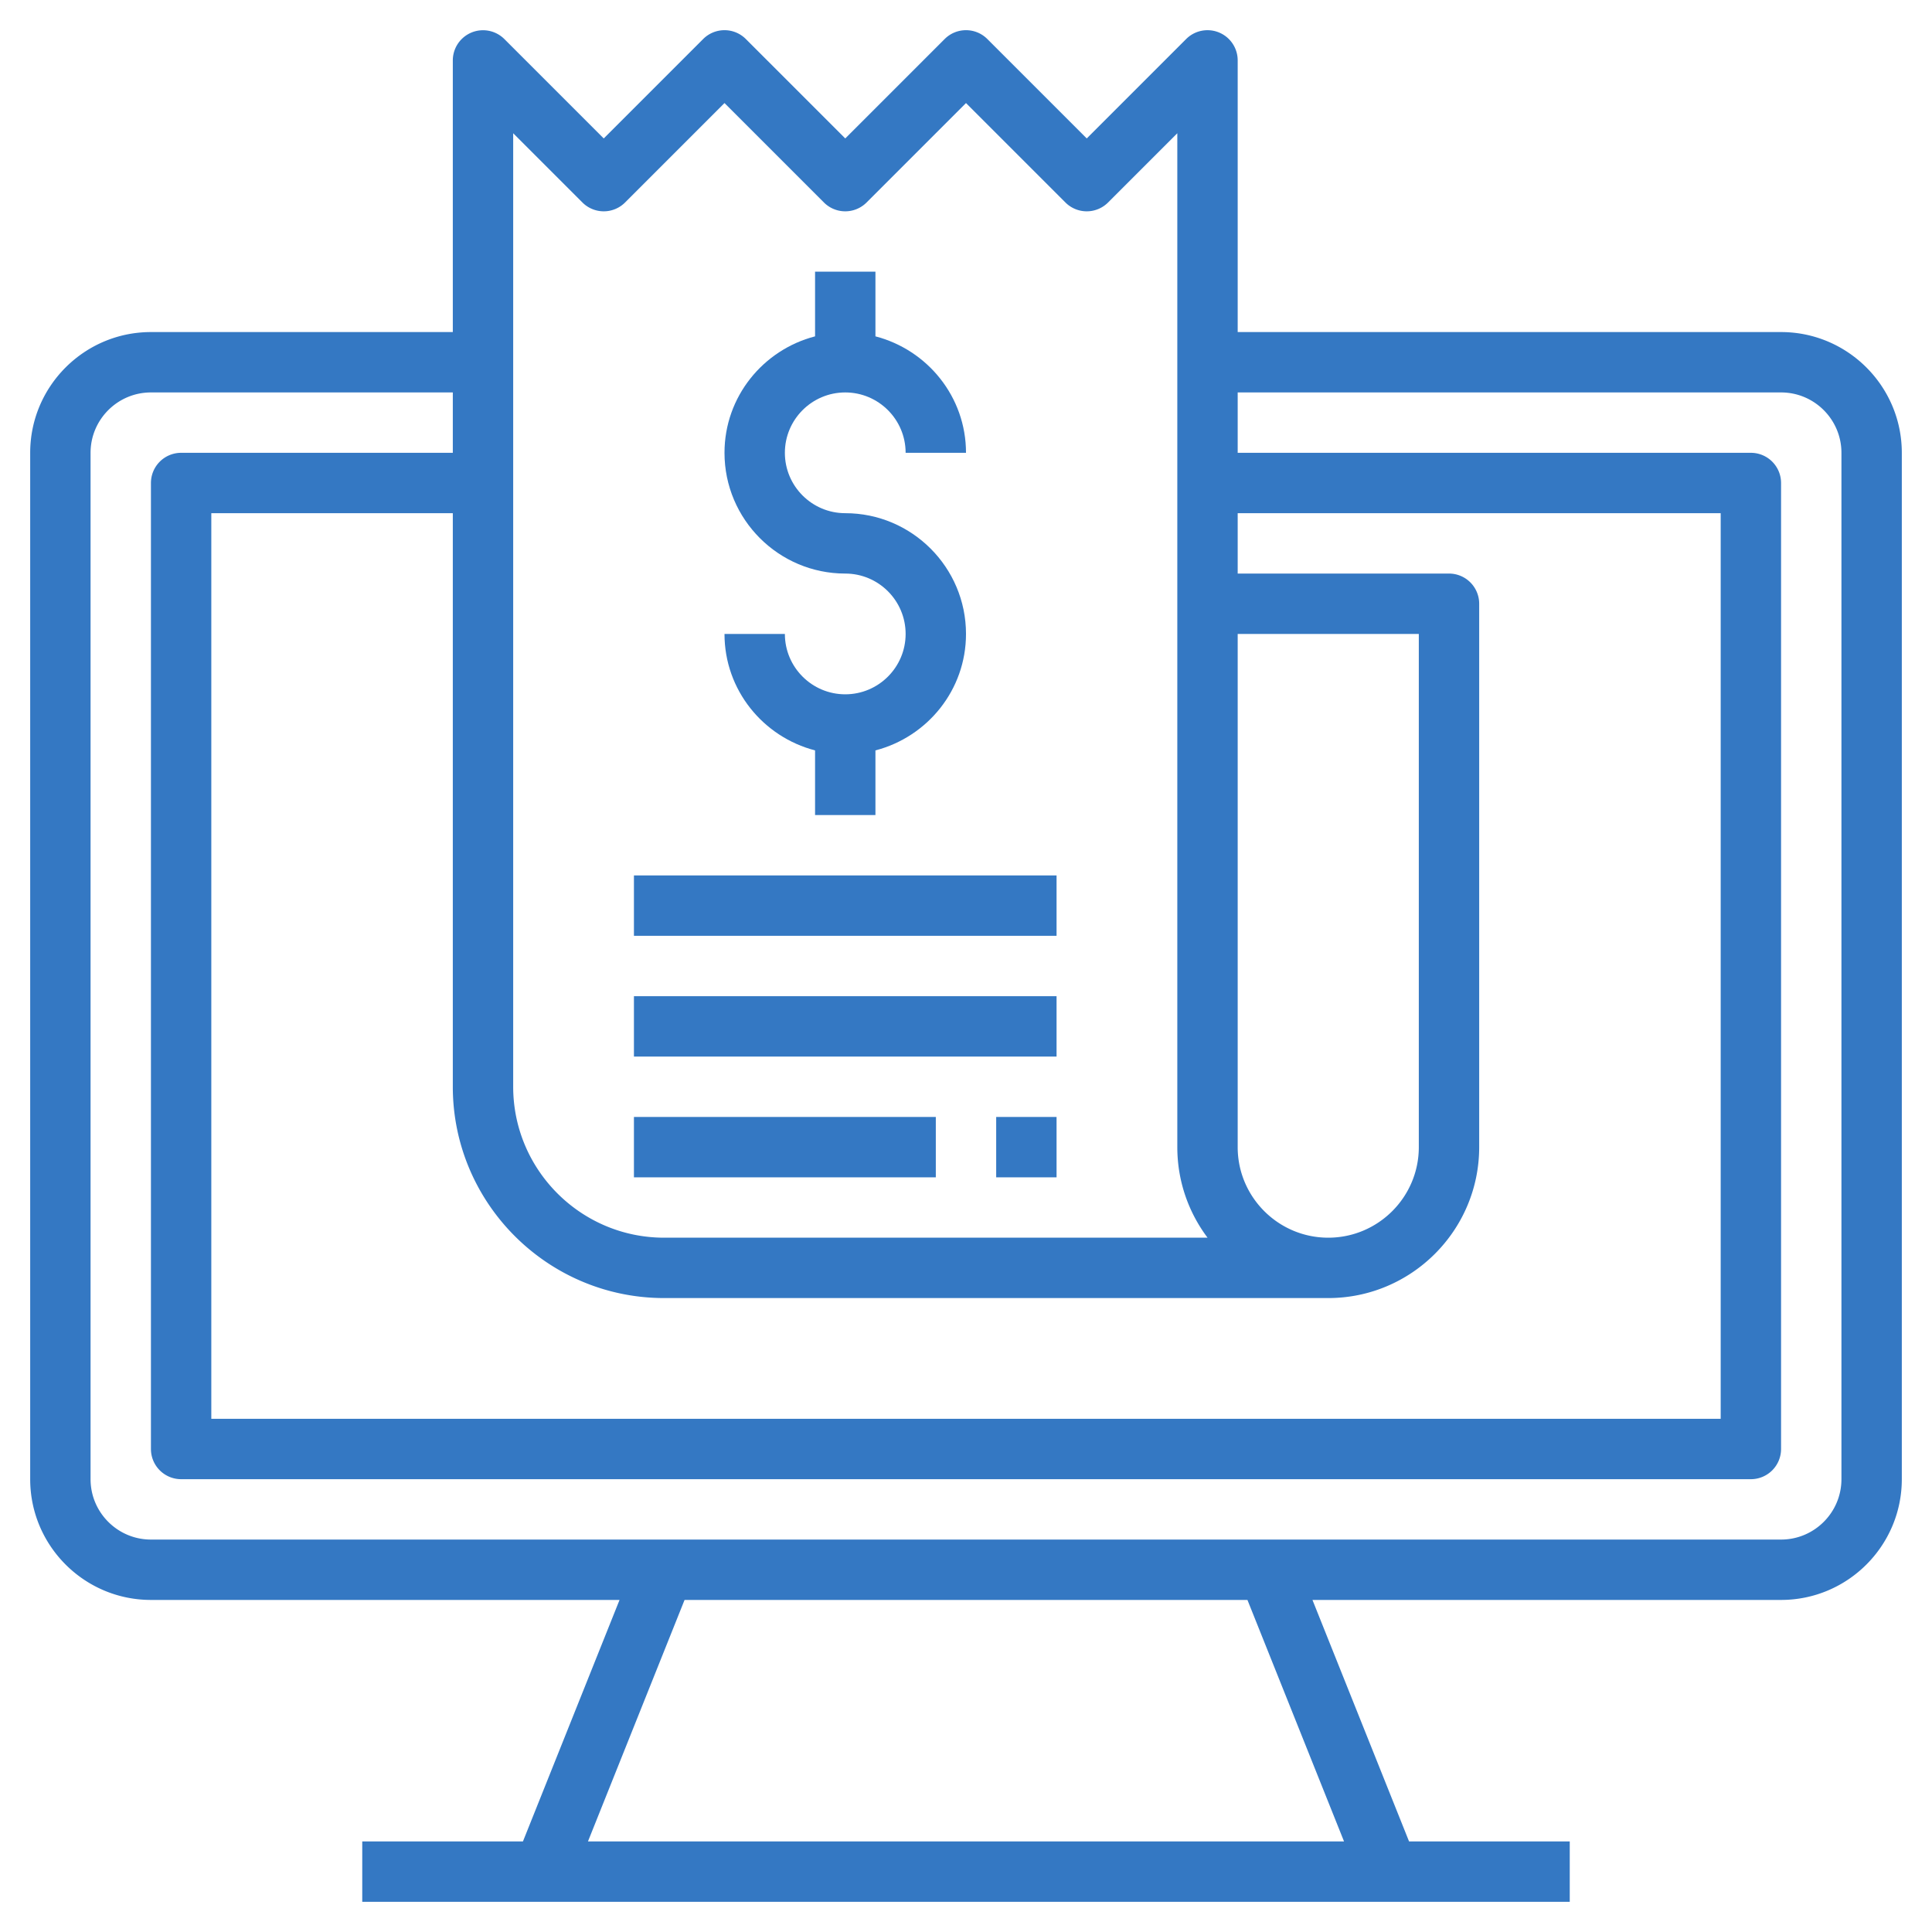
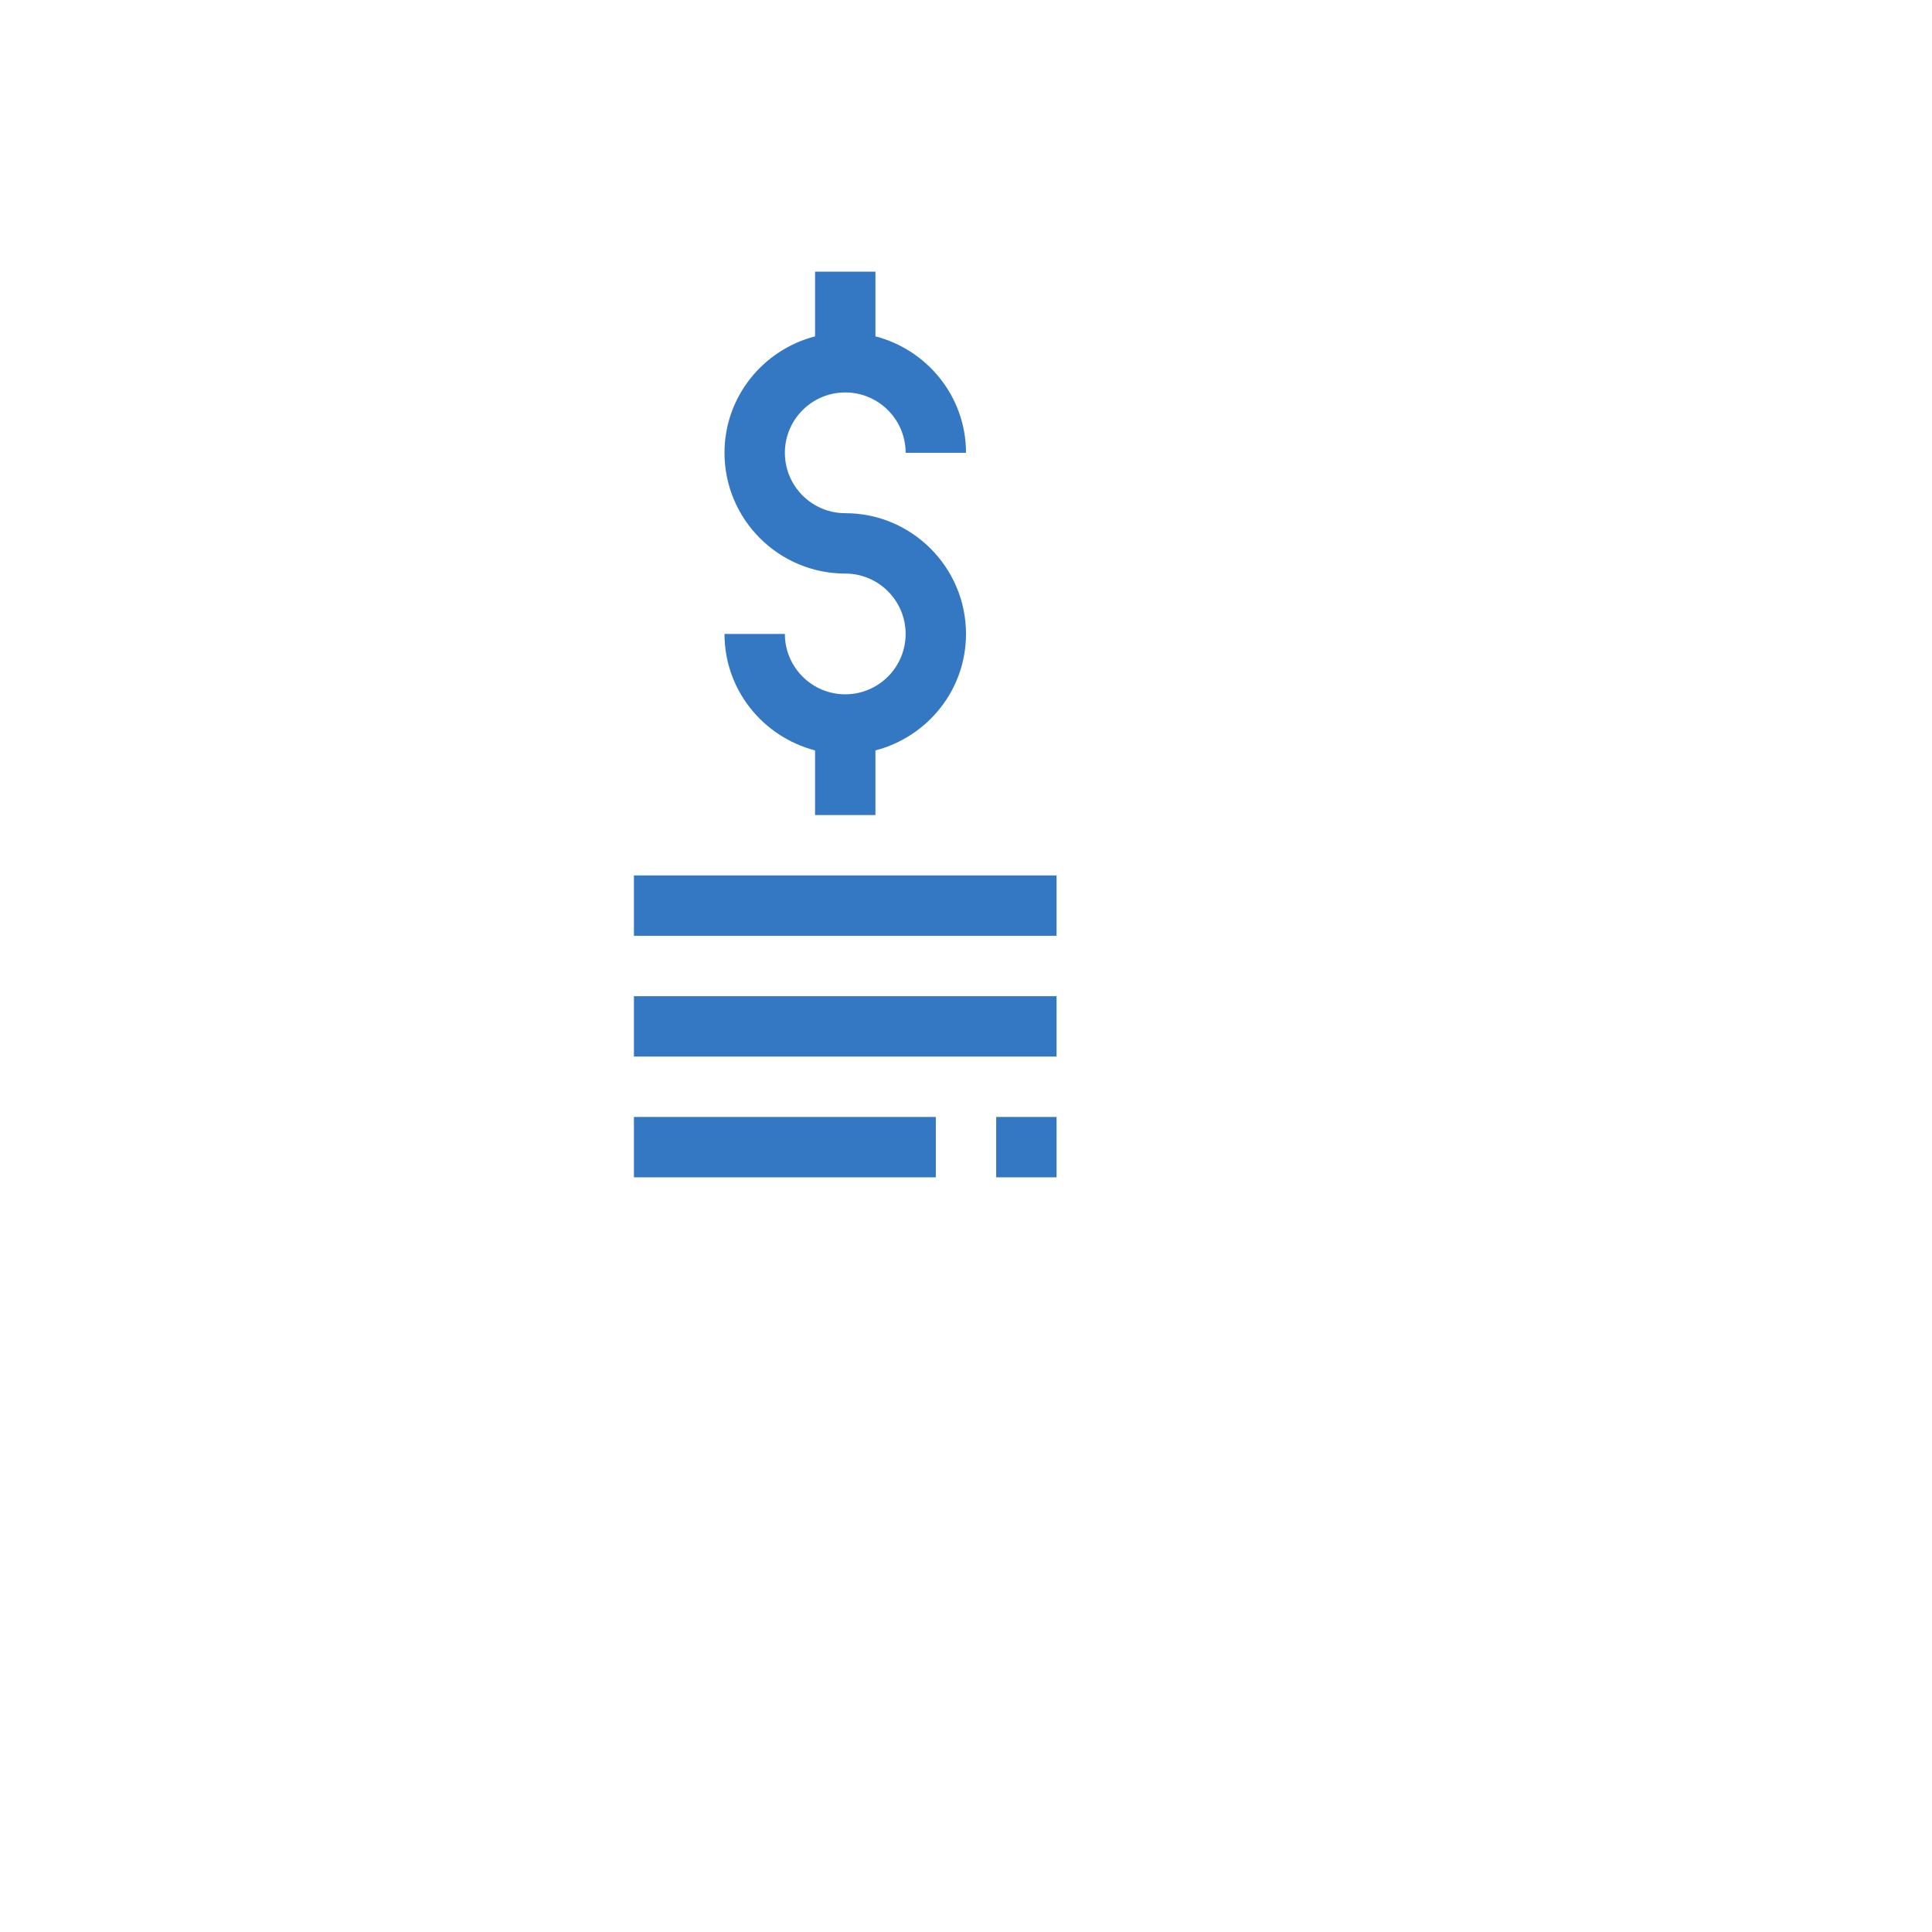
<svg xmlns="http://www.w3.org/2000/svg" version="1.1" width="512" height="512" x="0" y="0" viewBox="0 0 64 64" style="enable-background:new 0 0 512 512" xml:space="preserve" class="">
  <g>
-     <path d="M59 11H41V2a1 1 0 0 0-1.707-.707L36 4.586l-3.293-3.293a.999.999 0 0 0-1.414 0L28 4.586l-3.293-3.293a.999.999 0 0 0-1.414 0L20 4.586l-3.293-3.293A1.001 1.001 0 0 0 15 2v9H5c-2.206 0-4 1.794-4 4v34c0 2.206 1.794 4 4 4h15.523l-3.2 8H12v2h40v-2h-5.323l-3.2-8H59c2.206 0 4-1.794 4-4V15c0-2.206-1.794-4-4-4zM41 21h6v17c0 1.654-1.346 3-3 3s-3-1.346-3-3zM17 4.414l2.293 2.293a.999.999 0 0 0 1.414 0L24 3.414l3.293 3.293a.999.999 0 0 0 1.414 0L32 3.414l3.293 3.293a.999.999 0 0 0 1.414 0L39 4.414V38c0 1.125.373 2.164 1.002 3H22c-2.757 0-5-2.243-5-5zM22 43h22c2.757 0 5-2.243 5-5V20a1 1 0 0 0-1-1h-7v-2h16v30H7V17h8v19c0 3.859 3.141 7 7 7zm22.523 18H19.477l3.2-8h18.646zM61 49c0 1.103-.897 2-2 2H5c-1.103 0-2-.897-2-2V15c0-1.103.897-2 2-2h10v2H6a1 1 0 0 0-1 1v32a1 1 0 0 0 1 1h52a1 1 0 0 0 1-1V16a1 1 0 0 0-1-1H41v-2h18c1.103 0 2 .897 2 2z" fill="#3478c3" opacity="1" data-original="#000000" class="" />
    <path d="M21 33h14v2H21zM21 29h14v2H21zM21 37h10v2H21zM33 37h2v2h-2zM28 23c-1.103 0-2-.897-2-2h-2c0 1.858 1.279 3.411 3 3.858V27h2v-2.142c1.721-.447 3-2 3-3.858 0-2.206-1.794-4-4-4-1.103 0-2-.897-2-2s.897-2 2-2 2 .897 2 2h2c0-1.858-1.279-3.411-3-3.858V9h-2v2.142c-1.721.447-3 2-3 3.858 0 2.206 1.794 4 4 4 1.103 0 2 .897 2 2s-.897 2-2 2z" fill="#3478c3" opacity="1" data-original="#000000" class="" />
  </g>
</svg>